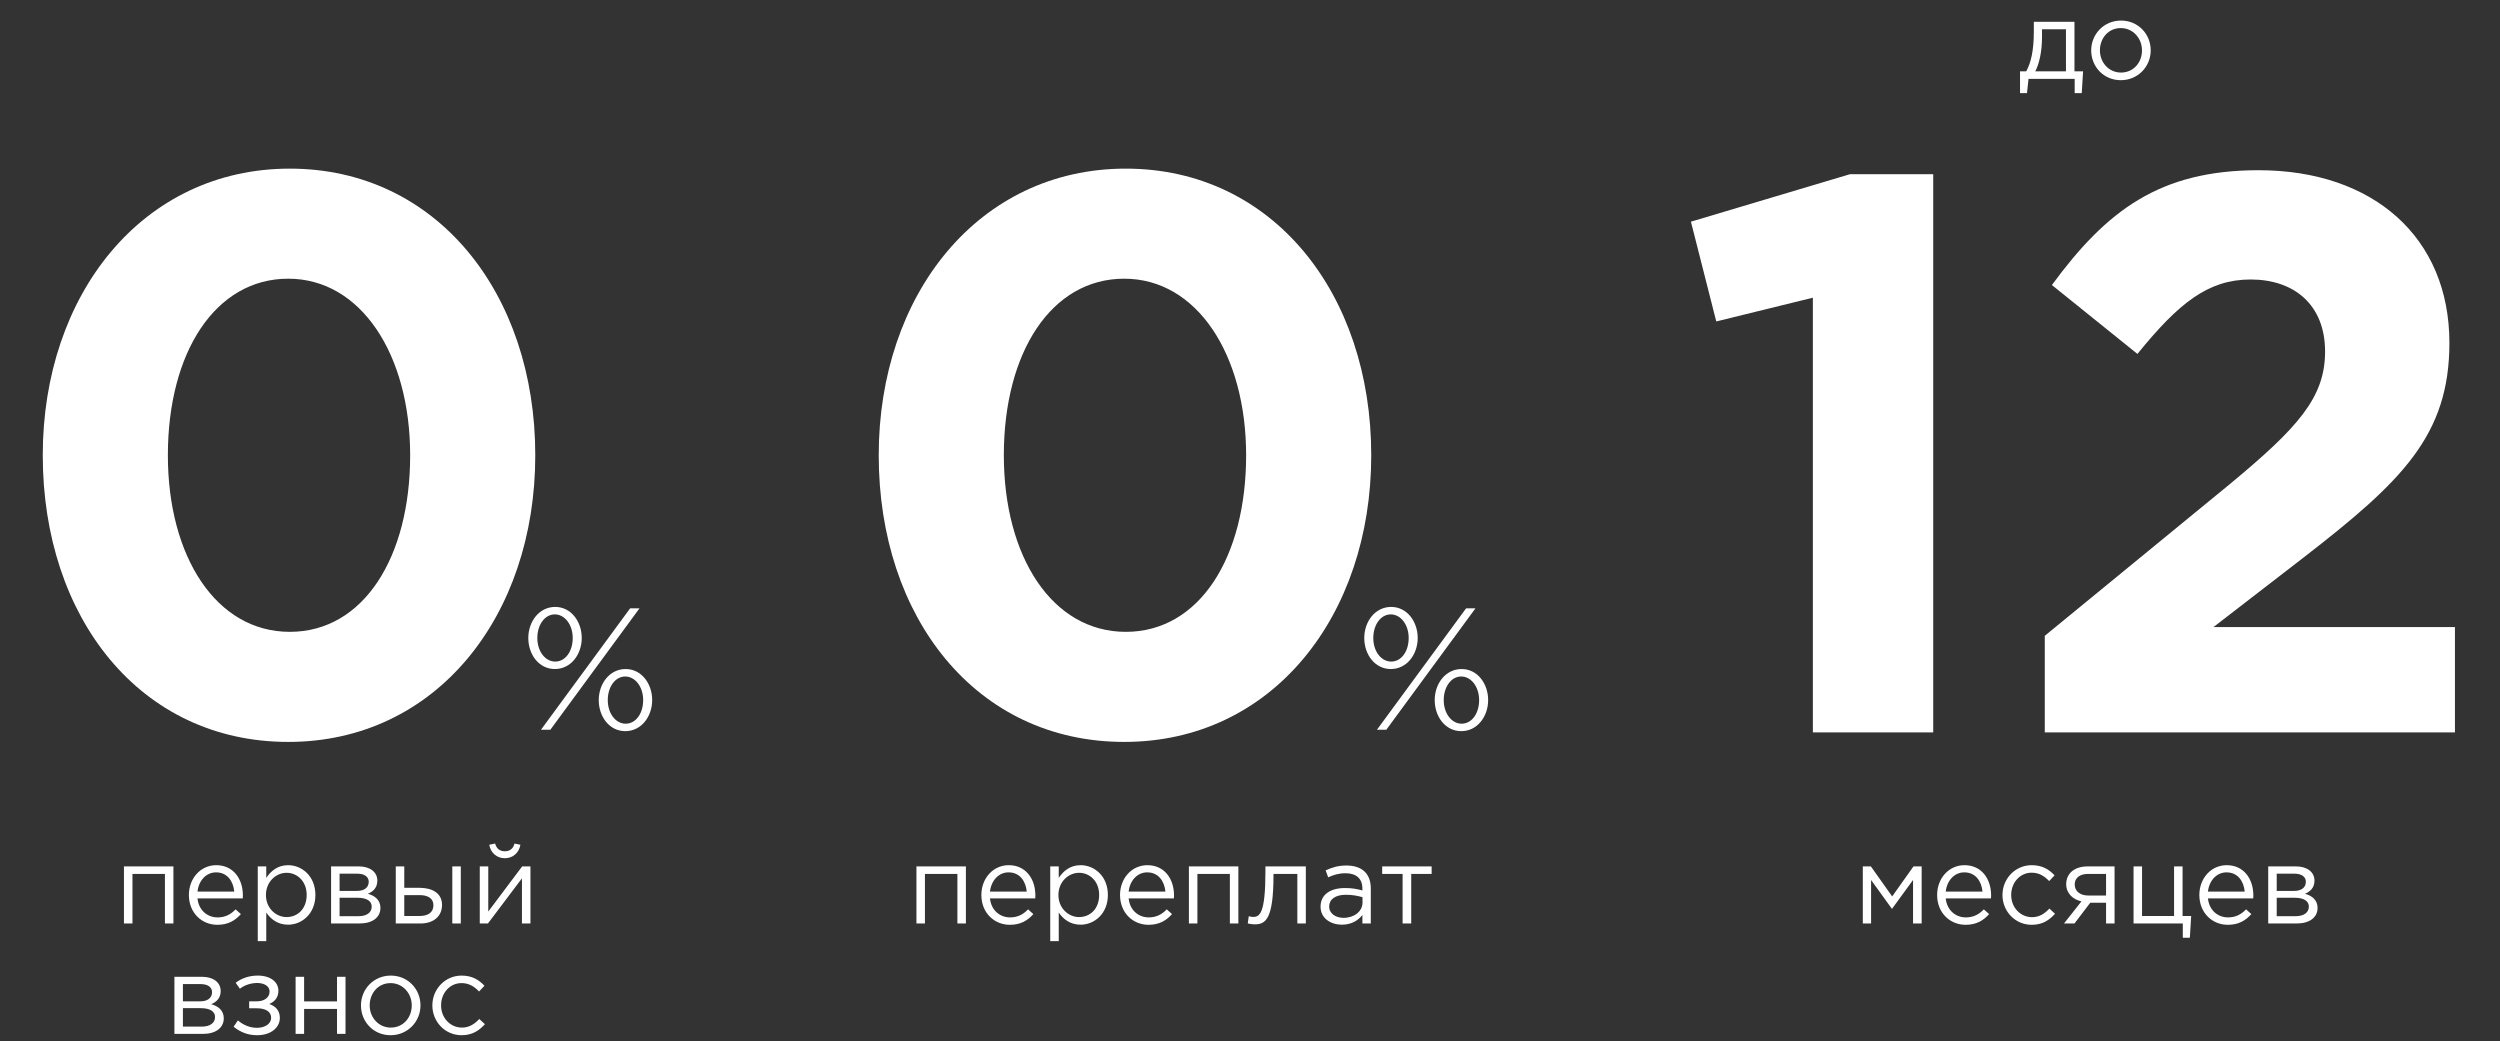
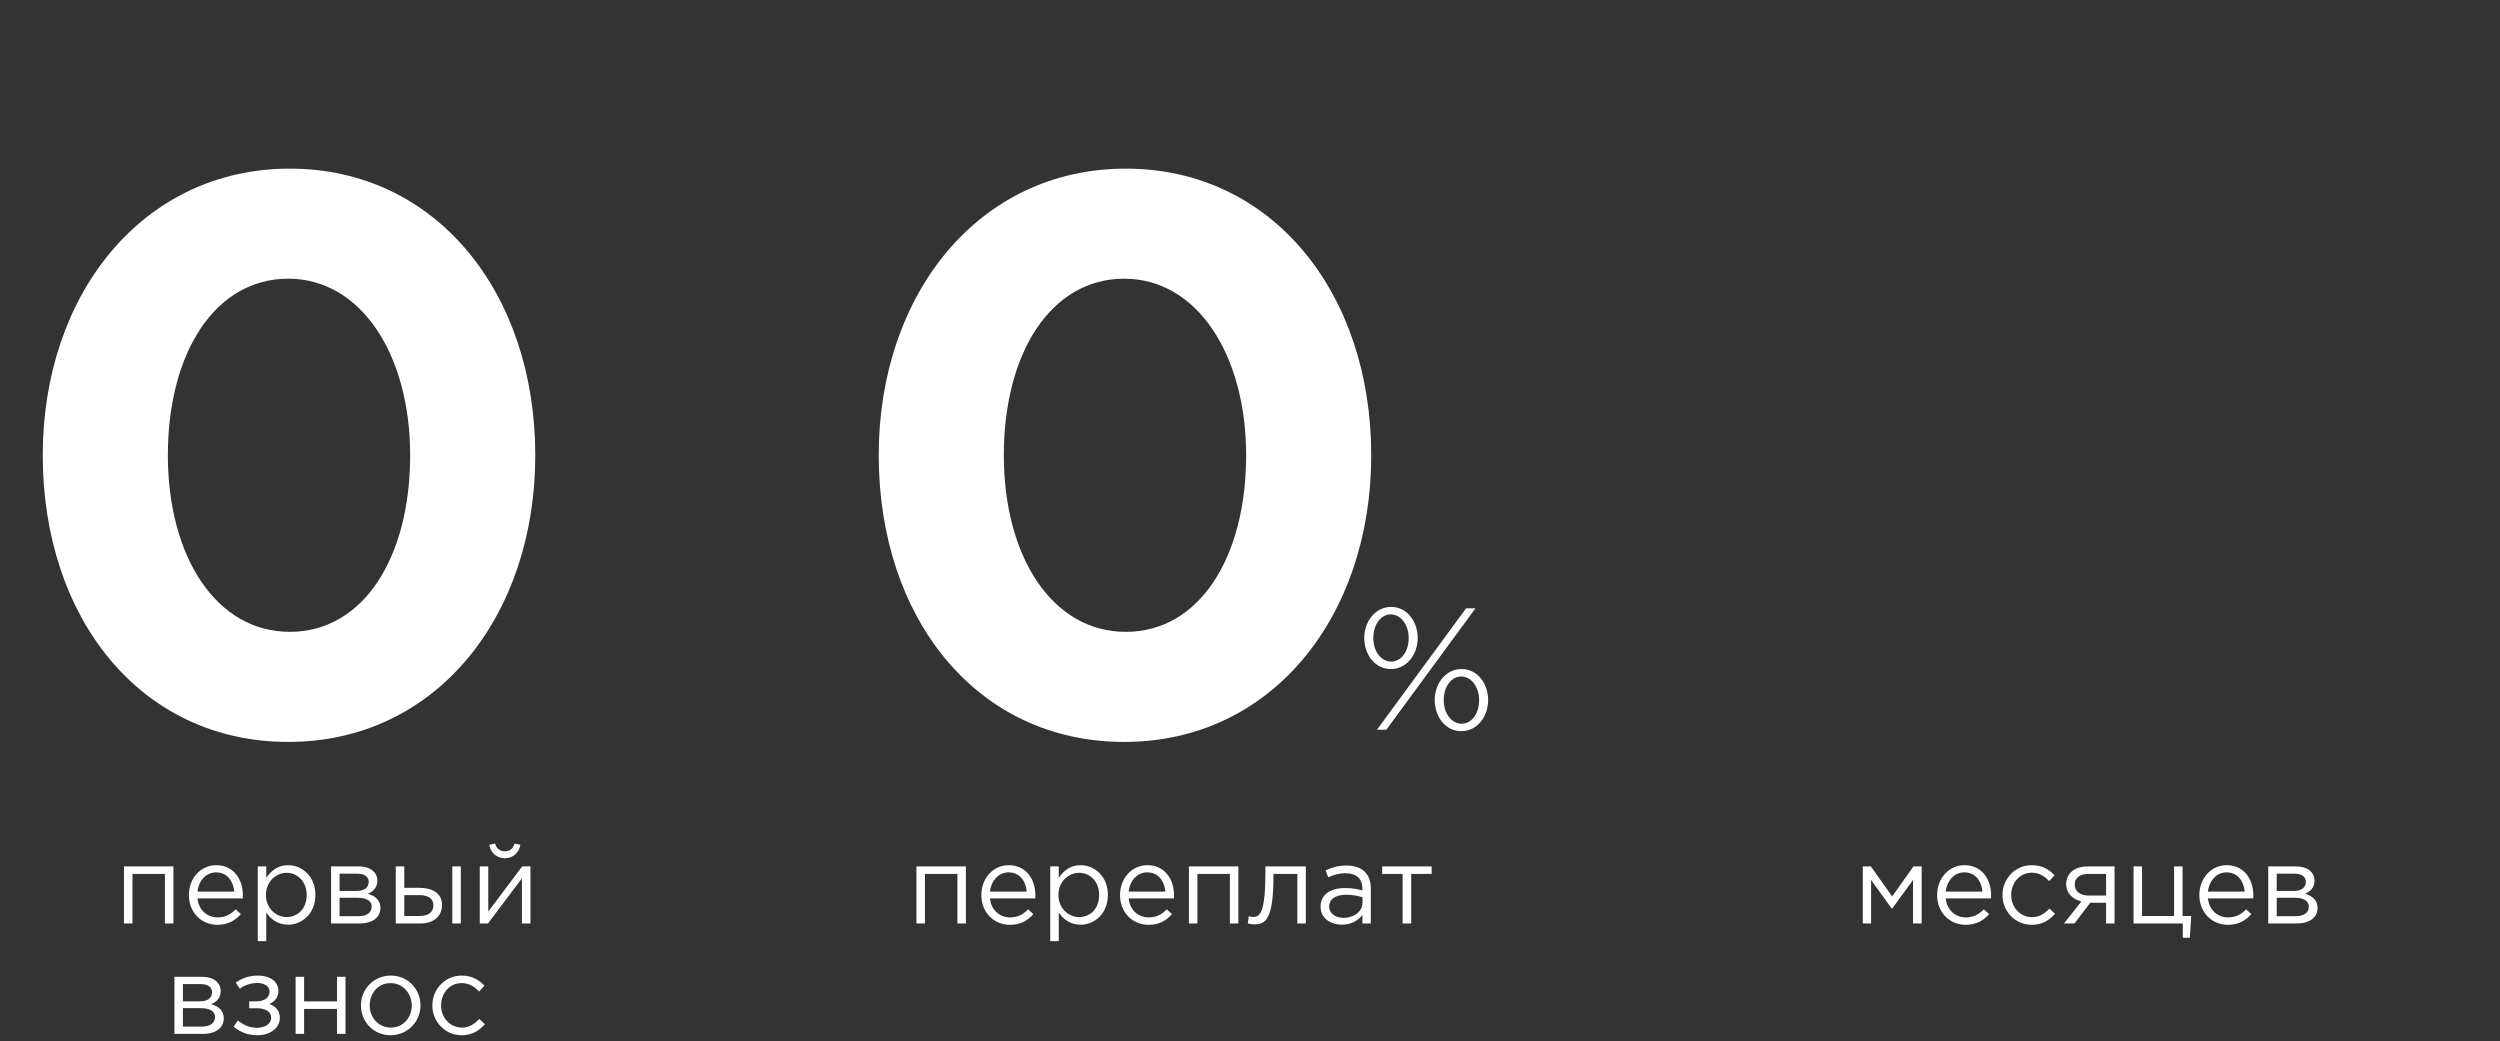
<svg xmlns="http://www.w3.org/2000/svg" width="317" height="132" viewBox="0 0 317 132" fill="none">
  <rect x="0" y="0" width="317" height="132" fill="#333333" stroke="none" />
  <path d="M36.547 94.075C55.322 94.075 67.873 78.11 67.873 57.728C67.873 37.146 55.322 21.382 36.748 21.382C18.073 21.382 5.422 37.346 5.422 57.728C5.422 78.311 17.771 94.075 36.547 94.075ZM36.748 80.118C27.41 80.118 21.286 70.58 21.286 57.728C21.286 44.676 27.31 35.338 36.547 35.338C45.784 35.338 52.009 44.977 52.009 57.728C52.009 70.68 46.085 80.118 36.748 80.118Z" fill="white" />
-   <path d="M68.595 92.534H69.783L81.091 77.134H79.903L68.595 92.534ZM79.287 92.71C81.333 92.71 82.697 90.84 82.697 88.772C82.697 86.704 81.355 84.834 79.331 84.834C77.285 84.834 75.921 86.704 75.921 88.772C75.921 90.862 77.263 92.71 79.287 92.71ZM79.331 91.764C78.099 91.764 77.065 90.51 77.065 88.772C77.065 87.122 77.989 85.78 79.287 85.78C80.519 85.78 81.553 87.056 81.553 88.772C81.553 90.466 80.629 91.764 79.331 91.764ZM70.355 84.834C72.401 84.834 73.765 82.964 73.765 80.896C73.765 78.828 72.423 76.958 70.399 76.958C68.353 76.958 66.989 78.828 66.989 80.896C66.989 82.986 68.331 84.834 70.355 84.834ZM70.399 83.888C69.167 83.888 68.133 82.634 68.133 80.896C68.133 79.246 69.057 77.904 70.355 77.904C71.587 77.904 72.621 79.18 72.621 80.896C72.621 82.59 71.697 83.888 70.399 83.888Z" fill="white" />
  <path d="M15.717 117.097H16.796V110.811H20.912V117.097H21.989V109.859H15.717V117.097ZM27.563 117.265C28.935 117.265 29.817 116.719 30.545 115.907L29.873 115.305C29.285 115.921 28.585 116.327 27.591 116.327C26.317 116.327 25.197 115.445 25.043 113.919H30.783C30.797 113.751 30.797 113.639 30.797 113.541C30.797 111.413 29.565 109.705 27.423 109.705C25.421 109.705 23.951 111.385 23.951 113.485C23.951 115.739 25.575 117.265 27.563 117.265ZM25.043 113.051C25.197 111.651 26.149 110.615 27.395 110.615C28.823 110.615 29.579 111.735 29.705 113.051H25.043ZM32.684 119.337H33.762V115.711C34.322 116.523 35.19 117.251 36.534 117.251C38.284 117.251 39.992 115.851 39.992 113.485C39.992 111.077 38.27 109.705 36.534 109.705C35.204 109.705 34.35 110.447 33.762 111.315V109.859H32.684V119.337ZM36.338 116.285C34.994 116.285 33.72 115.165 33.72 113.485C33.72 111.805 34.994 110.671 36.338 110.671C37.71 110.671 38.886 111.763 38.886 113.471C38.886 115.249 37.738 116.285 36.338 116.285ZM41.981 117.097H45.607C47.203 117.097 48.239 116.341 48.239 115.123C48.239 114.101 47.511 113.569 46.643 113.331C47.245 113.079 47.847 112.617 47.847 111.665C47.847 110.573 46.923 109.859 45.481 109.859H41.981V117.097ZM43.059 116.173V113.835H45.327C46.503 113.835 47.133 114.255 47.133 114.955C47.133 115.711 46.503 116.173 45.467 116.173H43.059ZM43.059 112.967V110.783H45.313C46.251 110.783 46.755 111.203 46.755 111.805C46.755 112.561 46.153 112.967 45.285 112.967H43.059ZM50.184 117.097H53.32C54.972 117.097 56.05 116.187 56.05 114.745C56.05 113.219 54.762 112.575 53.194 112.575H51.262V109.859H50.184V117.097ZM51.262 116.145V113.499H53.18C54.286 113.499 54.958 113.933 54.958 114.773C54.958 115.683 54.3 116.145 53.222 116.145H51.262ZM57.352 117.097H58.43V109.859H57.352V117.097ZM60.835 117.097H61.871L66.183 111.371V117.097H67.261V109.859H66.211L61.913 115.585V109.859H60.835V117.097ZM64.013 108.823C65.063 108.823 65.819 108.109 65.987 107.115L65.245 106.961C65.077 107.563 64.699 107.941 64.013 107.941C63.327 107.941 62.949 107.563 62.781 106.961L62.039 107.115C62.207 108.109 62.963 108.823 64.013 108.823ZM22.116 131.097H25.742C27.338 131.097 28.374 130.341 28.374 129.123C28.374 128.101 27.646 127.569 26.778 127.331C27.38 127.079 27.982 126.617 27.982 125.665C27.982 124.573 27.058 123.859 25.616 123.859H22.116V131.097ZM23.194 130.173V127.835H25.462C26.638 127.835 27.268 128.255 27.268 128.955C27.268 129.711 26.638 130.173 25.602 130.173H23.194ZM23.194 126.967V124.783H25.448C26.386 124.783 26.89 125.203 26.89 125.805C26.89 126.561 26.288 126.967 25.42 126.967H23.194ZM32.615 131.265C34.407 131.265 35.485 130.243 35.485 129.081C35.485 128.129 34.939 127.583 34.141 127.303C34.757 127.051 35.303 126.533 35.303 125.637C35.303 124.517 34.309 123.705 32.685 123.705C31.621 123.705 30.641 124.027 29.885 124.615L30.417 125.371C31.047 124.867 31.901 124.643 32.615 124.643C33.511 124.643 34.183 125.049 34.183 125.721C34.183 126.477 33.525 126.967 32.573 126.967H31.593V127.849H32.559C33.735 127.849 34.379 128.311 34.379 129.039C34.379 129.879 33.525 130.327 32.587 130.327C31.719 130.327 30.893 130.005 30.165 129.389L29.619 130.187C30.501 130.901 31.467 131.265 32.615 131.265ZM37.483 131.097H38.561V127.933H42.733V131.097H43.811V123.859H42.733V126.981H38.561V123.859H37.483V131.097ZM49.523 131.265C51.707 131.265 53.317 129.529 53.317 127.485C53.317 125.413 51.721 123.705 49.551 123.705C47.367 123.705 45.771 125.441 45.771 127.485C45.771 129.557 47.353 131.265 49.523 131.265ZM49.551 130.299C48.025 130.299 46.877 129.039 46.877 127.485C46.877 125.931 47.955 124.657 49.523 124.657C51.049 124.657 52.211 125.931 52.211 127.485C52.211 129.039 51.119 130.299 49.551 130.299ZM58.532 131.265C59.89 131.265 60.758 130.677 61.486 129.865L60.772 129.207C60.198 129.823 59.512 130.299 58.588 130.299C57.076 130.299 55.928 129.053 55.928 127.485C55.928 125.903 57.048 124.657 58.518 124.657C59.498 124.657 60.17 125.119 60.744 125.721L61.43 124.993C60.758 124.279 59.904 123.705 58.532 123.705C56.418 123.705 54.822 125.441 54.822 127.485C54.822 129.543 56.418 131.265 58.532 131.265Z" fill="white" />
  <path d="M142.547 94.075C161.322 94.075 173.873 78.11 173.873 57.728C173.873 37.146 161.322 21.382 142.748 21.382C124.073 21.382 111.422 37.346 111.422 57.728C111.422 78.311 123.771 94.075 142.547 94.075ZM142.748 80.118C133.41 80.118 127.286 70.58 127.286 57.728C127.286 44.676 133.31 35.338 142.547 35.338C151.784 35.338 158.009 44.977 158.009 57.728C158.009 70.68 152.085 80.118 142.748 80.118Z" fill="white" />
  <path d="M174.595 92.534H175.783L187.091 77.134H185.903L174.595 92.534ZM185.287 92.71C187.333 92.71 188.697 90.84 188.697 88.772C188.697 86.704 187.355 84.834 185.331 84.834C183.285 84.834 181.921 86.704 181.921 88.772C181.921 90.862 183.263 92.71 185.287 92.71ZM185.331 91.764C184.099 91.764 183.065 90.51 183.065 88.772C183.065 87.122 183.989 85.78 185.287 85.78C186.519 85.78 187.553 87.056 187.553 88.772C187.553 90.466 186.629 91.764 185.331 91.764ZM176.355 84.834C178.401 84.834 179.765 82.964 179.765 80.896C179.765 78.828 178.423 76.958 176.399 76.958C174.353 76.958 172.989 78.828 172.989 80.896C172.989 82.986 174.331 84.834 176.355 84.834ZM176.399 83.888C175.167 83.888 174.133 82.634 174.133 80.896C174.133 79.246 175.057 77.904 176.355 77.904C177.587 77.904 178.621 79.18 178.621 80.896C178.621 82.59 177.697 83.888 176.399 83.888Z" fill="white" />
  <path d="M116.204 117.097H117.282V110.811H121.398V117.097H122.476V109.859H116.204V117.097ZM128.05 117.265C129.422 117.265 130.304 116.719 131.032 115.907L130.36 115.305C129.772 115.921 129.072 116.327 128.078 116.327C126.804 116.327 125.684 115.445 125.53 113.919H131.27C131.284 113.751 131.284 113.639 131.284 113.541C131.284 111.413 130.052 109.705 127.91 109.705C125.908 109.705 124.438 111.385 124.438 113.485C124.438 115.739 126.062 117.265 128.05 117.265ZM125.53 113.051C125.684 111.651 126.636 110.615 127.882 110.615C129.31 110.615 130.066 111.735 130.192 113.051H125.53ZM133.171 119.337H134.249V115.711C134.809 116.523 135.677 117.251 137.021 117.251C138.771 117.251 140.479 115.851 140.479 113.485C140.479 111.077 138.757 109.705 137.021 109.705C135.691 109.705 134.837 110.447 134.249 111.315V109.859H133.171V119.337ZM136.825 116.285C135.481 116.285 134.207 115.165 134.207 113.485C134.207 111.805 135.481 110.671 136.825 110.671C138.197 110.671 139.373 111.763 139.373 113.471C139.373 115.249 138.225 116.285 136.825 116.285ZM145.632 117.265C147.004 117.265 147.886 116.719 148.614 115.907L147.942 115.305C147.354 115.921 146.654 116.327 145.66 116.327C144.386 116.327 143.266 115.445 143.112 113.919H148.852C148.866 113.751 148.866 113.639 148.866 113.541C148.866 111.413 147.634 109.705 145.492 109.705C143.49 109.705 142.02 111.385 142.02 113.485C142.02 115.739 143.644 117.265 145.632 117.265ZM143.112 113.051C143.266 111.651 144.218 110.615 145.464 110.615C146.892 110.615 147.648 111.735 147.774 113.051H143.112ZM150.753 117.097H151.831V110.811H155.947V117.097H157.025V109.859H150.753V117.097ZM159.084 117.209C160.456 117.209 161.478 116.621 161.478 110.979V110.811H164.502V117.097H165.58V109.859H160.456V110.461C160.456 115.893 159.728 116.271 158.86 116.271C158.734 116.271 158.482 116.215 158.342 116.173L158.216 117.097C158.44 117.153 158.846 117.209 159.084 117.209ZM170.149 117.251C171.423 117.251 172.249 116.663 172.753 116.019V117.097H173.817V112.673C173.817 111.749 173.565 111.049 173.061 110.545C172.543 110.027 171.745 109.747 170.723 109.747C169.659 109.747 168.889 109.999 168.091 110.363L168.413 111.245C169.085 110.937 169.757 110.727 170.611 110.727C171.969 110.727 172.753 111.399 172.753 112.687V112.911C172.109 112.729 171.465 112.603 170.541 112.603C168.707 112.603 167.447 113.415 167.447 114.969C167.447 116.481 168.791 117.251 170.149 117.251ZM170.359 116.383C169.379 116.383 168.539 115.851 168.539 114.941C168.539 114.045 169.309 113.457 170.653 113.457C171.535 113.457 172.235 113.611 172.767 113.765V114.437C172.767 115.585 171.689 116.383 170.359 116.383ZM177.85 117.097H178.942V110.811H181.532V109.859H175.26V110.811H177.85V117.097Z" fill="white" />
-   <path d="M229.872 92.87H245.133V22.085H234.591L214.41 28.109L217.623 40.76L229.872 37.748V92.87ZM259.278 92.87H311.287V79.516H280.664L292.11 70.68C304.56 61.042 310.584 55.218 310.584 43.471C310.584 30.117 300.945 21.583 286.387 21.583C273.836 21.583 267.109 26.704 260.181 36.142L271.025 44.877C276.246 38.451 279.961 35.439 285.383 35.439C290.905 35.439 294.82 38.652 294.82 44.575C294.82 50.399 291.407 54.214 282.672 61.443L259.278 80.62V92.87Z" fill="white" />
  <path d="M236.204 117.097H237.254V111.581L239.9 115.249L242.574 111.581V117.097H243.666V109.859H242.63L239.928 113.667L237.226 109.859H236.204V117.097ZM249.239 117.265C250.611 117.265 251.493 116.719 252.221 115.907L251.549 115.305C250.961 115.921 250.261 116.327 249.267 116.327C247.993 116.327 246.873 115.445 246.719 113.919H252.459C252.473 113.751 252.473 113.639 252.473 113.541C252.473 111.413 251.241 109.705 249.099 109.705C247.097 109.705 245.627 111.385 245.627 113.485C245.627 115.739 247.251 117.265 249.239 117.265ZM246.719 113.051C246.873 111.651 247.825 110.615 249.071 110.615C250.499 110.615 251.255 111.735 251.381 113.051H246.719ZM257.622 117.265C258.98 117.265 259.848 116.677 260.576 115.865L259.862 115.207C259.288 115.823 258.602 116.299 257.678 116.299C256.166 116.299 255.018 115.053 255.018 113.485C255.018 111.903 256.138 110.657 257.608 110.657C258.588 110.657 259.26 111.119 259.834 111.721L260.52 110.993C259.848 110.279 258.994 109.705 257.622 109.705C255.508 109.705 253.912 111.441 253.912 113.485C253.912 115.543 255.508 117.265 257.622 117.265ZM261.714 117.097H263.044C263.716 116.229 264.374 115.347 265.046 114.465H267.048V117.097H268.126V109.859H264.724C263.002 109.859 261.994 110.783 261.994 112.113C261.994 113.289 262.848 114.045 263.926 114.297L261.714 117.097ZM264.808 113.555C263.8 113.555 263.072 113.037 263.072 112.155C263.072 111.329 263.702 110.811 264.78 110.811H267.048V113.555H264.808ZM276.778 118.903H277.674L277.842 116.145H276.75V109.859H275.672V116.145H271.612V109.859H270.534V117.097H276.778V118.903ZM282.489 117.265C283.861 117.265 284.743 116.719 285.471 115.907L284.799 115.305C284.211 115.921 283.511 116.327 282.517 116.327C281.243 116.327 280.123 115.445 279.969 113.919H285.709C285.723 113.751 285.723 113.639 285.723 113.541C285.723 111.413 284.491 109.705 282.349 109.705C280.347 109.705 278.877 111.385 278.877 113.485C278.877 115.739 280.501 117.265 282.489 117.265ZM279.969 113.051C280.123 111.651 281.075 110.615 282.321 110.615C283.749 110.615 284.505 111.735 284.631 113.051H279.969ZM287.61 117.097H291.236C292.832 117.097 293.868 116.341 293.868 115.123C293.868 114.101 293.14 113.569 292.272 113.331C292.874 113.079 293.476 112.617 293.476 111.665C293.476 110.573 292.552 109.859 291.11 109.859H287.61V117.097ZM288.688 116.173V113.835H290.956C292.132 113.835 292.762 114.255 292.762 114.955C292.762 115.711 292.132 116.173 291.096 116.173H288.688ZM288.688 112.967V110.783H290.942C291.88 110.783 292.384 111.203 292.384 111.805C292.384 112.561 291.782 112.967 290.914 112.967H288.688Z" fill="white" />
-   <path d="M256.14 11.806H257.022L257.218 10H263.07V11.806H263.966L264.134 9.048H263.042V2.762H257.89V4.022C257.89 6.458 257.512 7.97 256.924 9.048H256.14V11.806ZM258.072 9.048C258.576 8.11 258.926 6.514 258.926 4.722V3.714H261.964V9.048H258.072ZM268.916 10.168C271.1 10.168 272.71 8.432 272.71 6.388C272.71 4.316 271.114 2.608 268.944 2.608C266.76 2.608 265.164 4.344 265.164 6.388C265.164 8.46 266.746 10.168 268.916 10.168ZM268.944 9.202C267.418 9.202 266.27 7.942 266.27 6.388C266.27 4.834 267.348 3.56 268.916 3.56C270.442 3.56 271.604 4.834 271.604 6.388C271.604 7.942 270.512 9.202 268.944 9.202Z" fill="white" />
</svg>